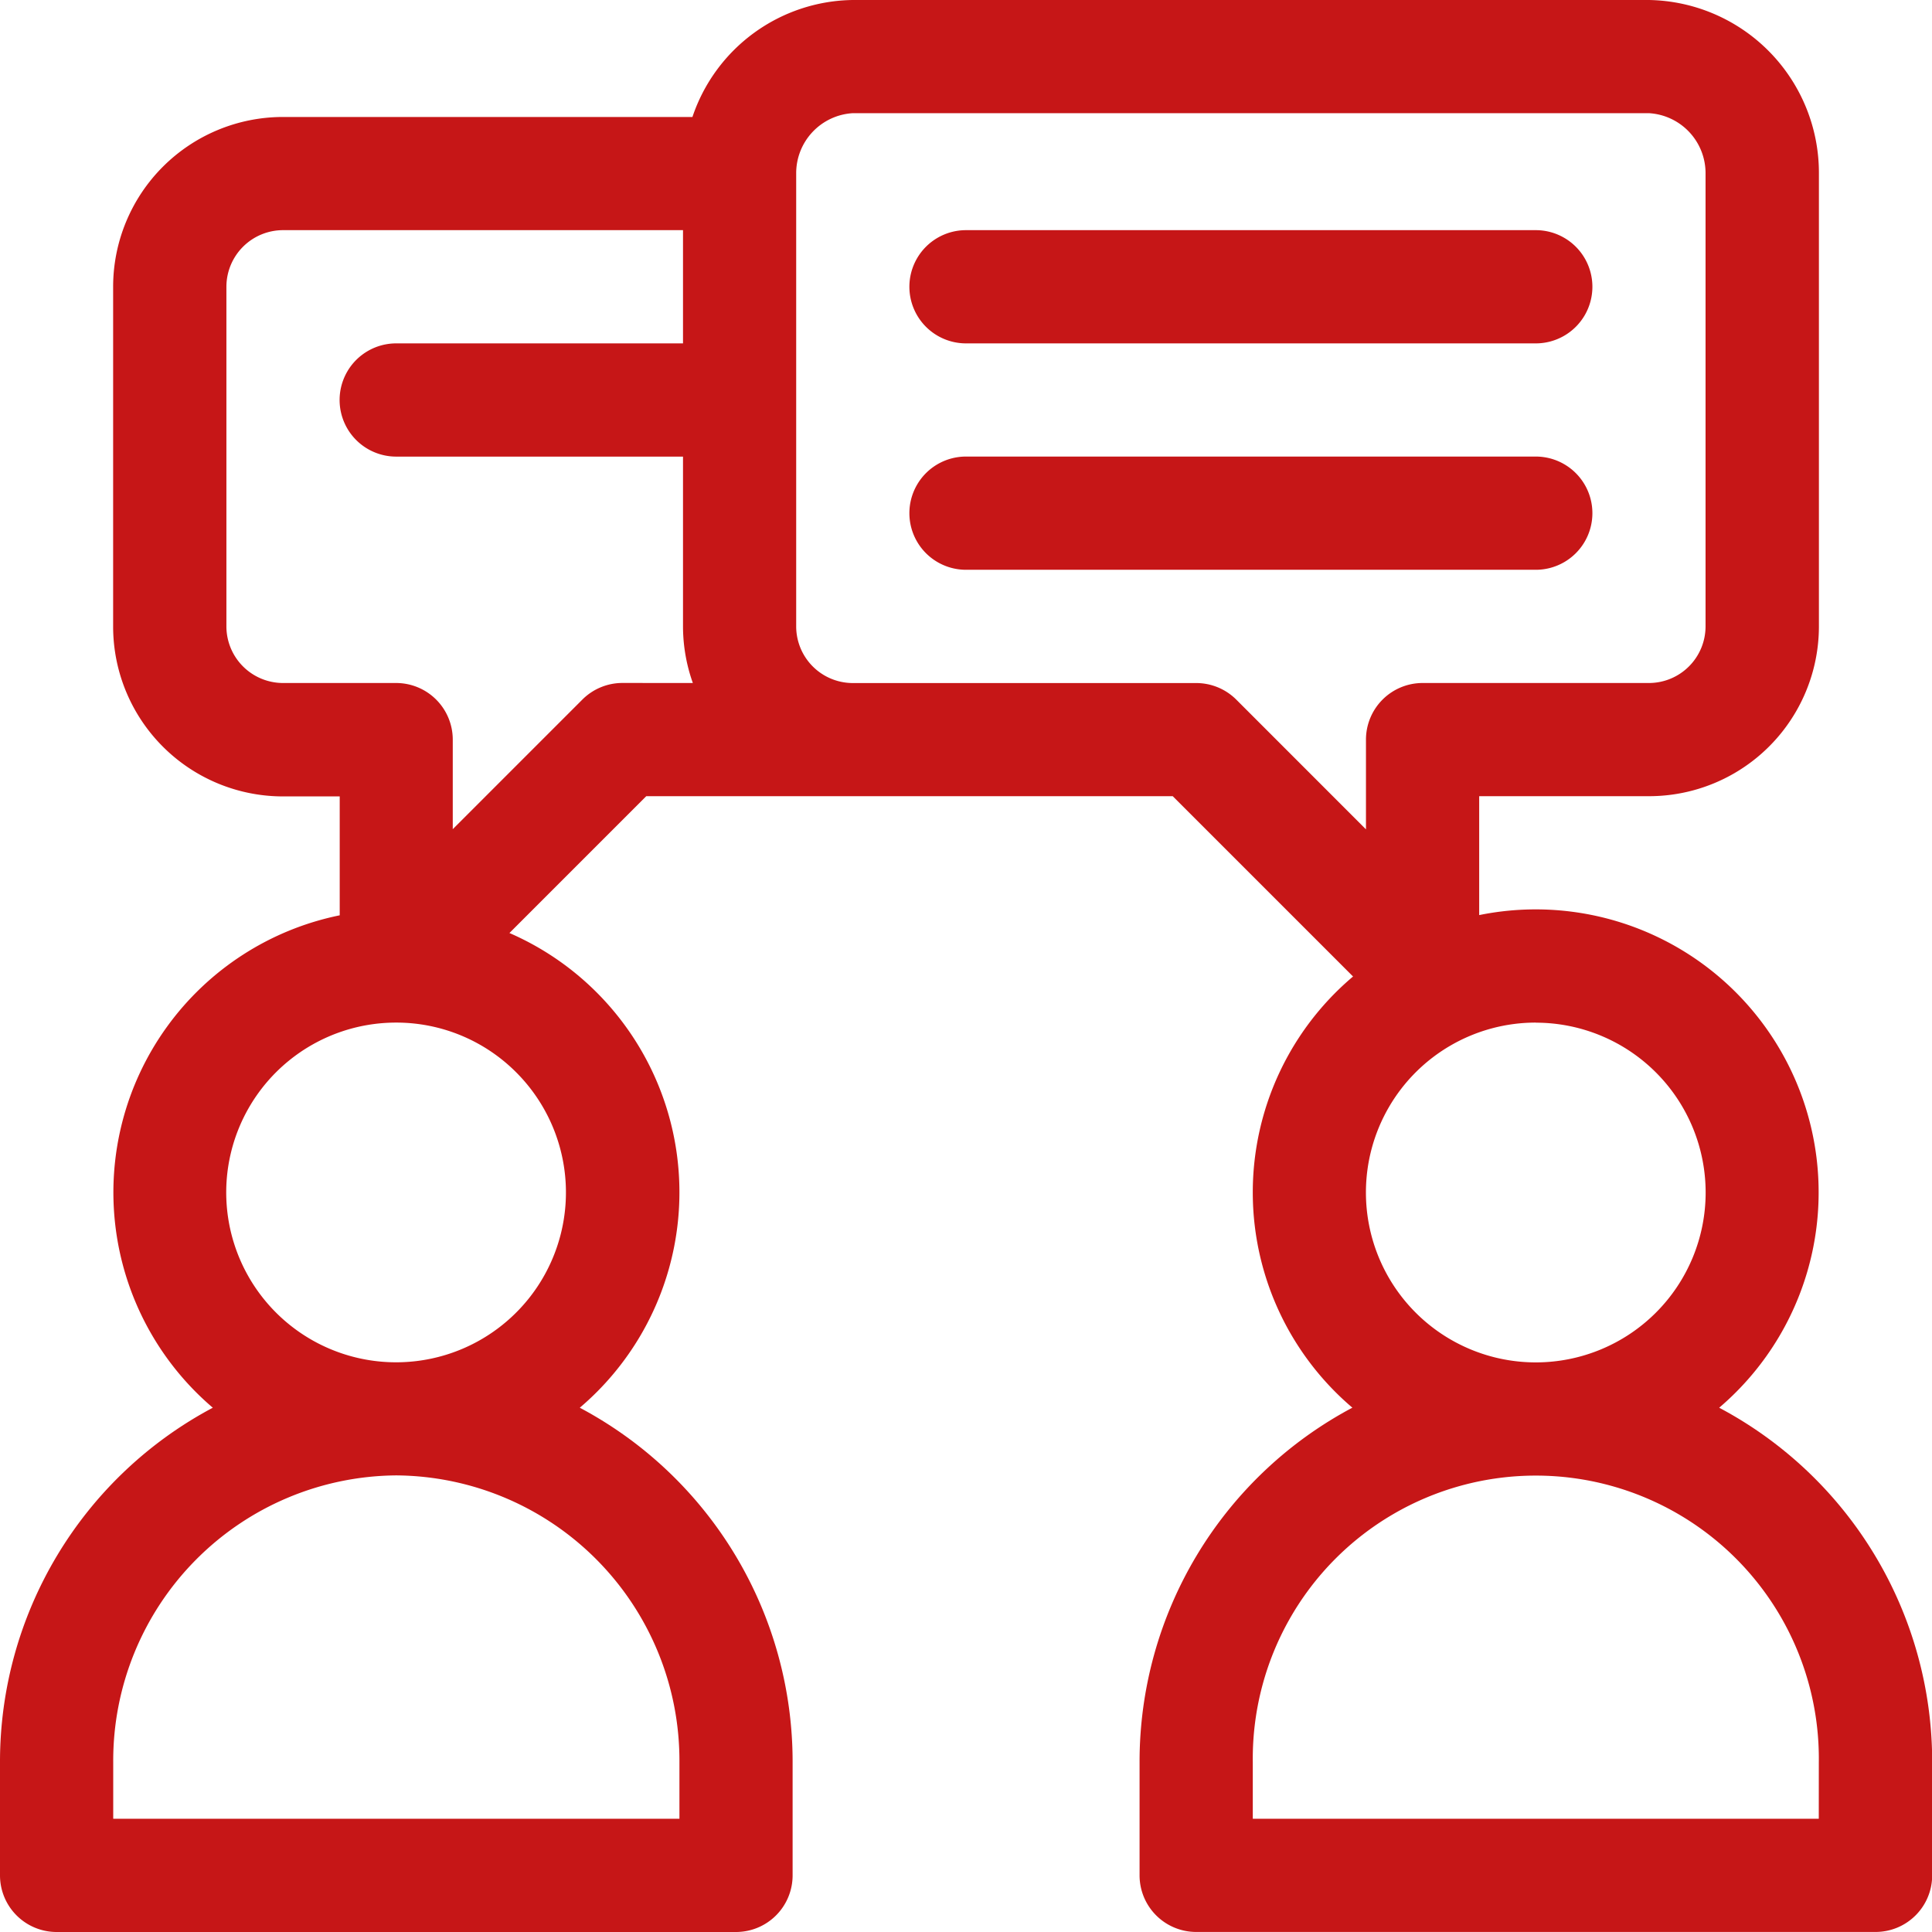
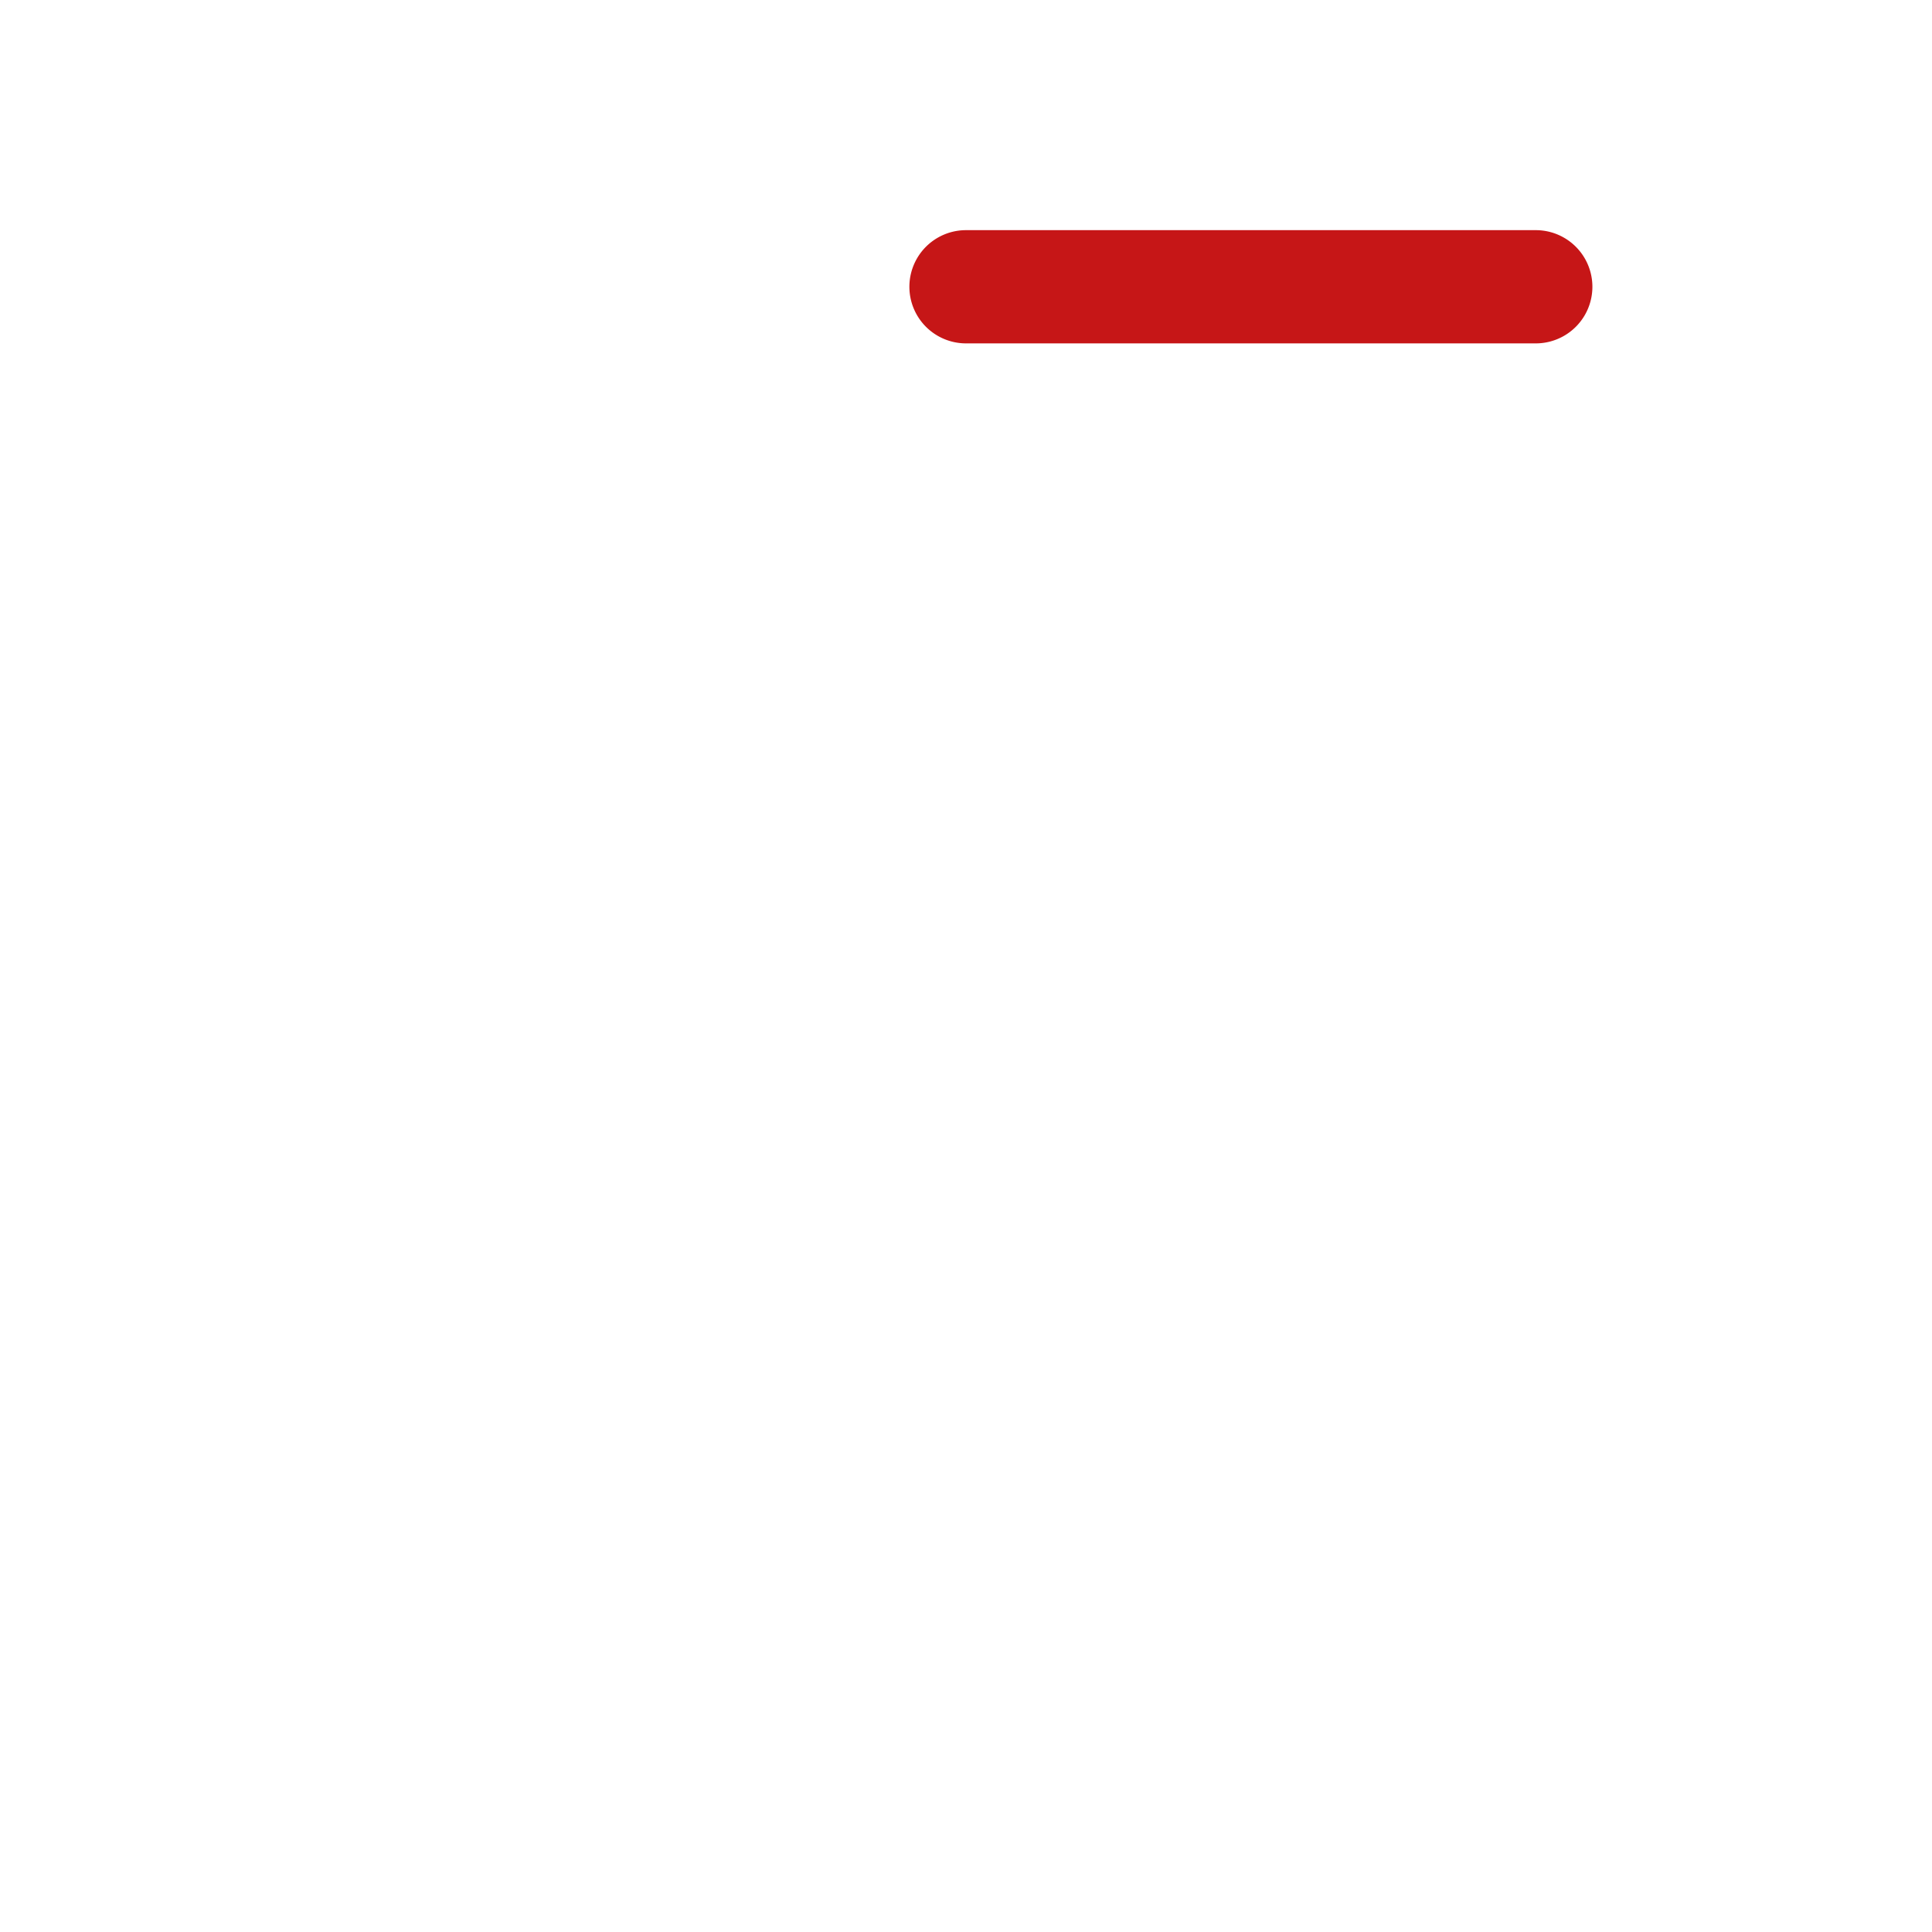
<svg xmlns="http://www.w3.org/2000/svg" id="conversation" width="43.222" height="43.222" viewBox="0 0 43.222 43.222">
  <g id="Group_104" data-name="Group 104">
    <g id="Group_103" data-name="Group 103">
-       <path id="Path_64" data-name="Path 64" d="M38.461,31.493a6.33,6.33,0,0,0-5.369-11.021v-2.66h3.8a3.8,3.8,0,0,0,3.8-3.8V3.883A3.868,3.868,0,0,0,36.89,0H19.078a3.836,3.836,0,0,0-3.587,2.617H6.331a3.8,3.8,0,0,0-3.8,3.8v7.6a3.8,3.8,0,0,0,3.8,3.8H7.6v2.66A6.327,6.327,0,0,0,4.761,31.493,8.968,8.968,0,0,0,0,39.423v2.533a1.267,1.267,0,0,0,1.266,1.266h15.2a1.267,1.267,0,0,0,1.266-1.266V39.423a8.968,8.968,0,0,0-4.761-7.93,6.325,6.325,0,0,0-1.574-10.62l3.061-3.061H26.236l4.034,4.034a6.32,6.32,0,0,0-.015,9.646,8.968,8.968,0,0,0-4.761,7.93v2.533a1.267,1.267,0,0,0,1.266,1.266h15.2a1.267,1.267,0,0,0,1.266-1.266V39.423A8.968,8.968,0,0,0,38.461,31.493ZM15.2,39.423v1.266H2.533V39.423a6.381,6.381,0,0,1,6.331-6.416A6.381,6.381,0,0,1,15.2,39.423ZM11.549,23.991a3.8,3.8,0,1,1-2.686-1.114h0A3.787,3.787,0,0,1,11.549,23.991Zm2.38-8.712a1.269,1.269,0,0,0-.9.371l-2.9,2.9V16.546A1.267,1.267,0,0,0,8.864,15.28H6.331a1.268,1.268,0,0,1-1.266-1.266v-7.6A1.268,1.268,0,0,1,6.331,5.149H15.28V7.682H8.864a1.266,1.266,0,1,0,0,2.533H15.28v3.8A3.789,3.789,0,0,0,15.5,15.28Zm20.429,7.6a3.8,3.8,0,1,1-3.8,3.8A3.8,3.8,0,0,1,34.358,22.877Zm-6.7-7.227a1.269,1.269,0,0,0-.9-.371H19.078a1.268,1.268,0,0,1-1.266-1.266V3.883a1.345,1.345,0,0,1,1.266-1.351H36.89a1.345,1.345,0,0,1,1.266,1.351v10.13A1.268,1.268,0,0,1,36.89,15.28H31.825a1.267,1.267,0,0,0-1.266,1.266v2.008ZM40.689,40.689H28.027V39.423a6.332,6.332,0,1,1,12.663,0Z" fill="#c61617" />
-     </g>
+       </g>
  </g>
  <g id="Group_106" data-name="Group 106" transform="translate(20.345 5.149)">
    <g id="Group_105" data-name="Group 105">
      <path id="Path_65" data-name="Path 65" d="M255.013,61H242.266a1.266,1.266,0,1,0,0,2.533h12.747a1.266,1.266,0,0,0,0-2.533Z" transform="translate(-241 -61)" fill="#c61617" />
    </g>
  </g>
  <g id="Group_108" data-name="Group 108" transform="translate(20.345 10.214)">
    <g id="Group_107" data-name="Group 107">
-       <path id="Path_66" data-name="Path 66" d="M255.013,121H242.266a1.266,1.266,0,1,0,0,2.533h12.747a1.266,1.266,0,0,0,0-2.533Z" transform="translate(-241 -121)" fill="#c61617" />
-     </g>
+       </g>
  </g>
</svg>